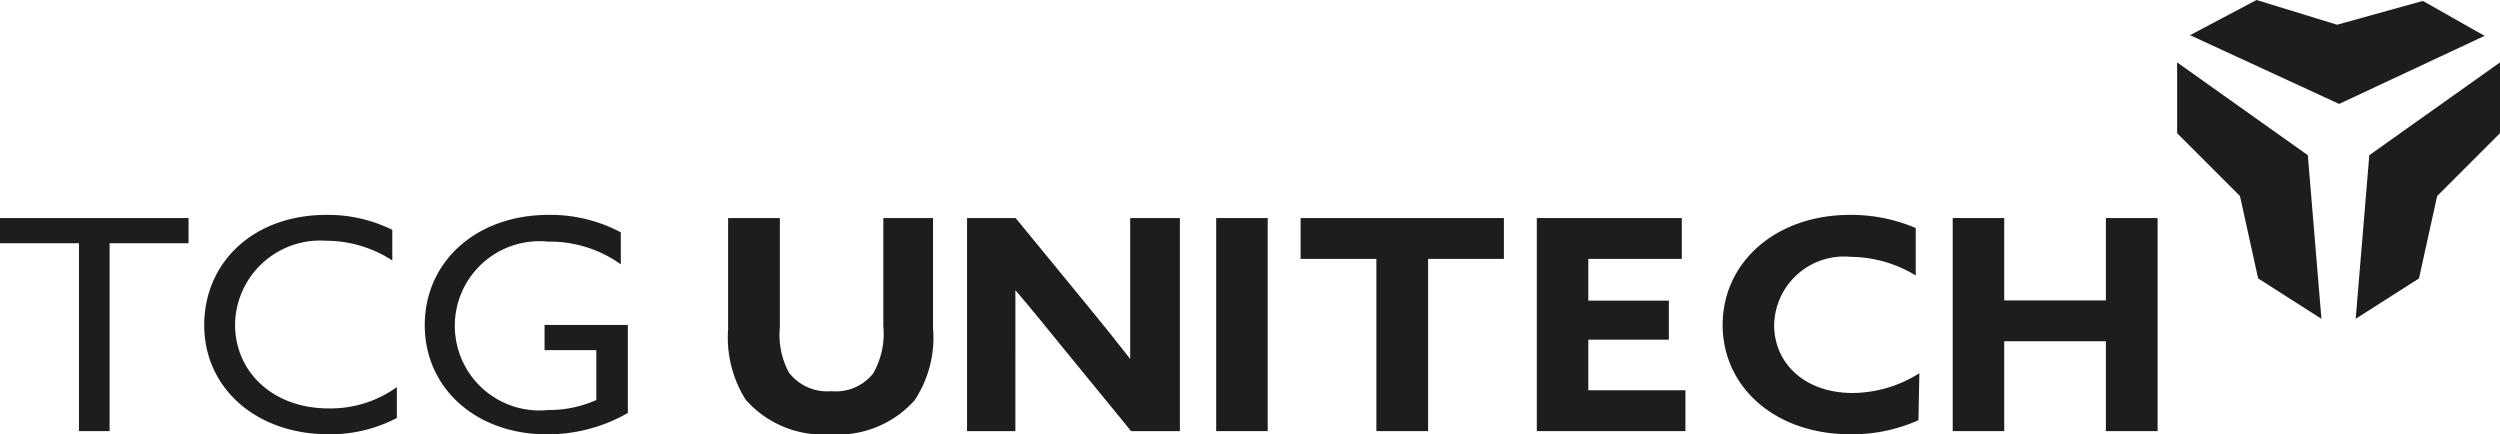
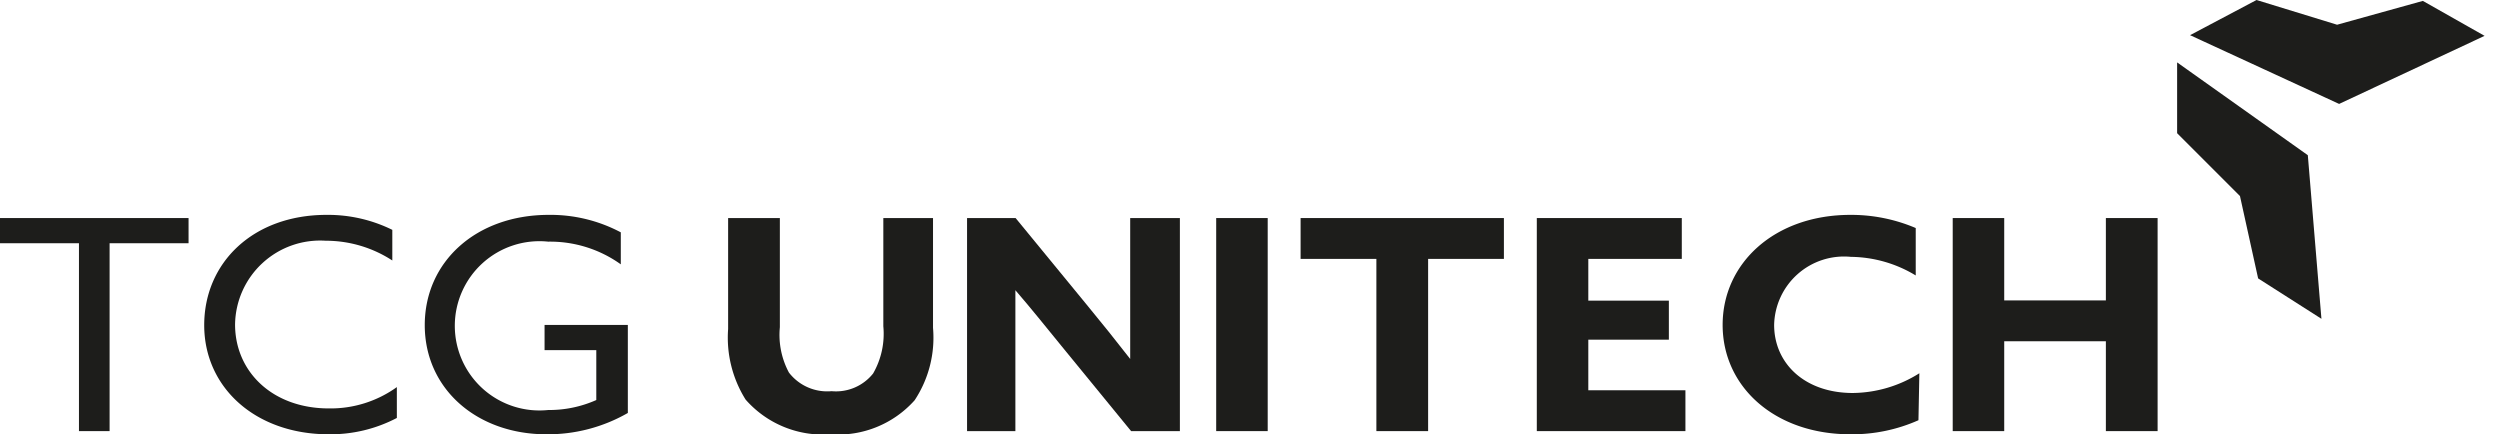
<svg xmlns="http://www.w3.org/2000/svg" viewBox="0 0 110.18 19.14">
  <defs>
    <style>.cls-1{fill:#1d1d1b;}</style>
  </defs>
  <g id="Ebene_2" data-name="Ebene 2">
    <g id="Ebene_1-2" data-name="Ebene 1">
      <polygon class="cls-1" points="3.48 10.72 0 10.72 0 9.61 8.31 9.61 8.31 10.72 4.83 10.72 4.83 19 3.48 19 3.48 10.72" />
      <path class="cls-1" d="M14.37,9.47a6.41,6.41,0,0,1,2.92.66v1.35a5.36,5.36,0,0,0-2.93-.87,3.75,3.75,0,0,0-4,3.69c0,2.09,1.66,3.7,4.13,3.7a5,5,0,0,0,3-.94v1.36a6.3,6.3,0,0,1-3,.72C11.26,19.14,9,17.08,9,14.33s2.15-4.86,5.39-4.86" />
      <path class="cls-1" d="M24.18,9.47a6.6,6.6,0,0,1,3.18.77v1.41a5.35,5.35,0,0,0-3.2-1,3.73,3.73,0,1,0,0,7.42,5.1,5.1,0,0,0,2.12-.44v-2.2H24V14.32h3.67V18.2a7.08,7.08,0,0,1-3.59.94c-3.06,0-5.36-2-5.36-4.81S21,9.47,24.18,9.47" />
      <path class="cls-1" d="M41.12,14.45a5,5,0,0,1-.81,3.19,4.52,4.52,0,0,1-3.71,1.5,4.53,4.53,0,0,1-3.74-1.53,5.14,5.14,0,0,1-.77-3.11V9.61h2.28v4.81a3.51,3.51,0,0,0,.4,2,2.13,2.13,0,0,0,1.88.82,2.09,2.09,0,0,0,1.83-.78,3.51,3.51,0,0,0,.45-2.08V9.61h2.19Z" />
      <path class="cls-1" d="M46.75,15.21c-.67-.82-1.3-1.61-2-2.42h0c0,.89,0,1.8,0,2.71V19H42.62V9.61h2.14l3.11,3.79c.67.81,1.3,1.6,1.94,2.42h0c0-.9,0-1.8,0-2.71V9.61H52V19H49.85Z" />
      <rect class="cls-1" x="53.6" y="9.61" width="2.27" height="9.39" />
      <polygon class="cls-1" points="60.66 11.41 57.32 11.41 57.32 9.61 66.28 9.61 66.28 11.41 62.94 11.41 62.94 19 60.66 19 60.66 11.41" />
      <polygon class="cls-1" points="67.73 9.61 74.12 9.61 74.12 11.41 70 11.41 70 13.25 73.55 13.25 73.55 14.97 70 14.97 70 17.2 74.28 17.2 74.28 19 67.73 19 67.73 9.61" />
      <path class="cls-1" d="M84.55,18.52a7.19,7.19,0,0,1-3,.62c-3.33,0-5.63-2.09-5.63-4.82s2.3-4.85,5.63-4.85a7.25,7.25,0,0,1,2.88.58v2.09a5.61,5.61,0,0,0-2.86-.82,3.08,3.08,0,0,0-3.38,3c0,1.68,1.33,3,3.47,3a5.59,5.59,0,0,0,2.93-.87Z" />
      <polygon class="cls-1" points="86.06 9.61 88.33 9.61 88.33 13.24 92.81 13.24 92.81 9.61 95.09 9.61 95.09 19 92.81 19 92.81 15.04 88.33 15.04 88.33 19 86.06 19 86.06 9.61" />
      <polygon class="cls-1" points="95.95 2.75 95.95 5.87 98.72 8.64 99.52 12.27 102.31 14.05 101.71 6.84 95.95 2.75" />
-       <polygon class="cls-1" points="104.42 6.84 103.82 14.05 106.61 12.27 107.41 8.64 110.18 5.87 110.18 2.75 104.42 6.84" />
      <polygon class="cls-1" points="96.52 1.55 103.09 4.58 109.5 1.58 106.78 0.04 103 1.09 99.45 0 96.52 1.55" />
    </g>
  </g>
</svg>